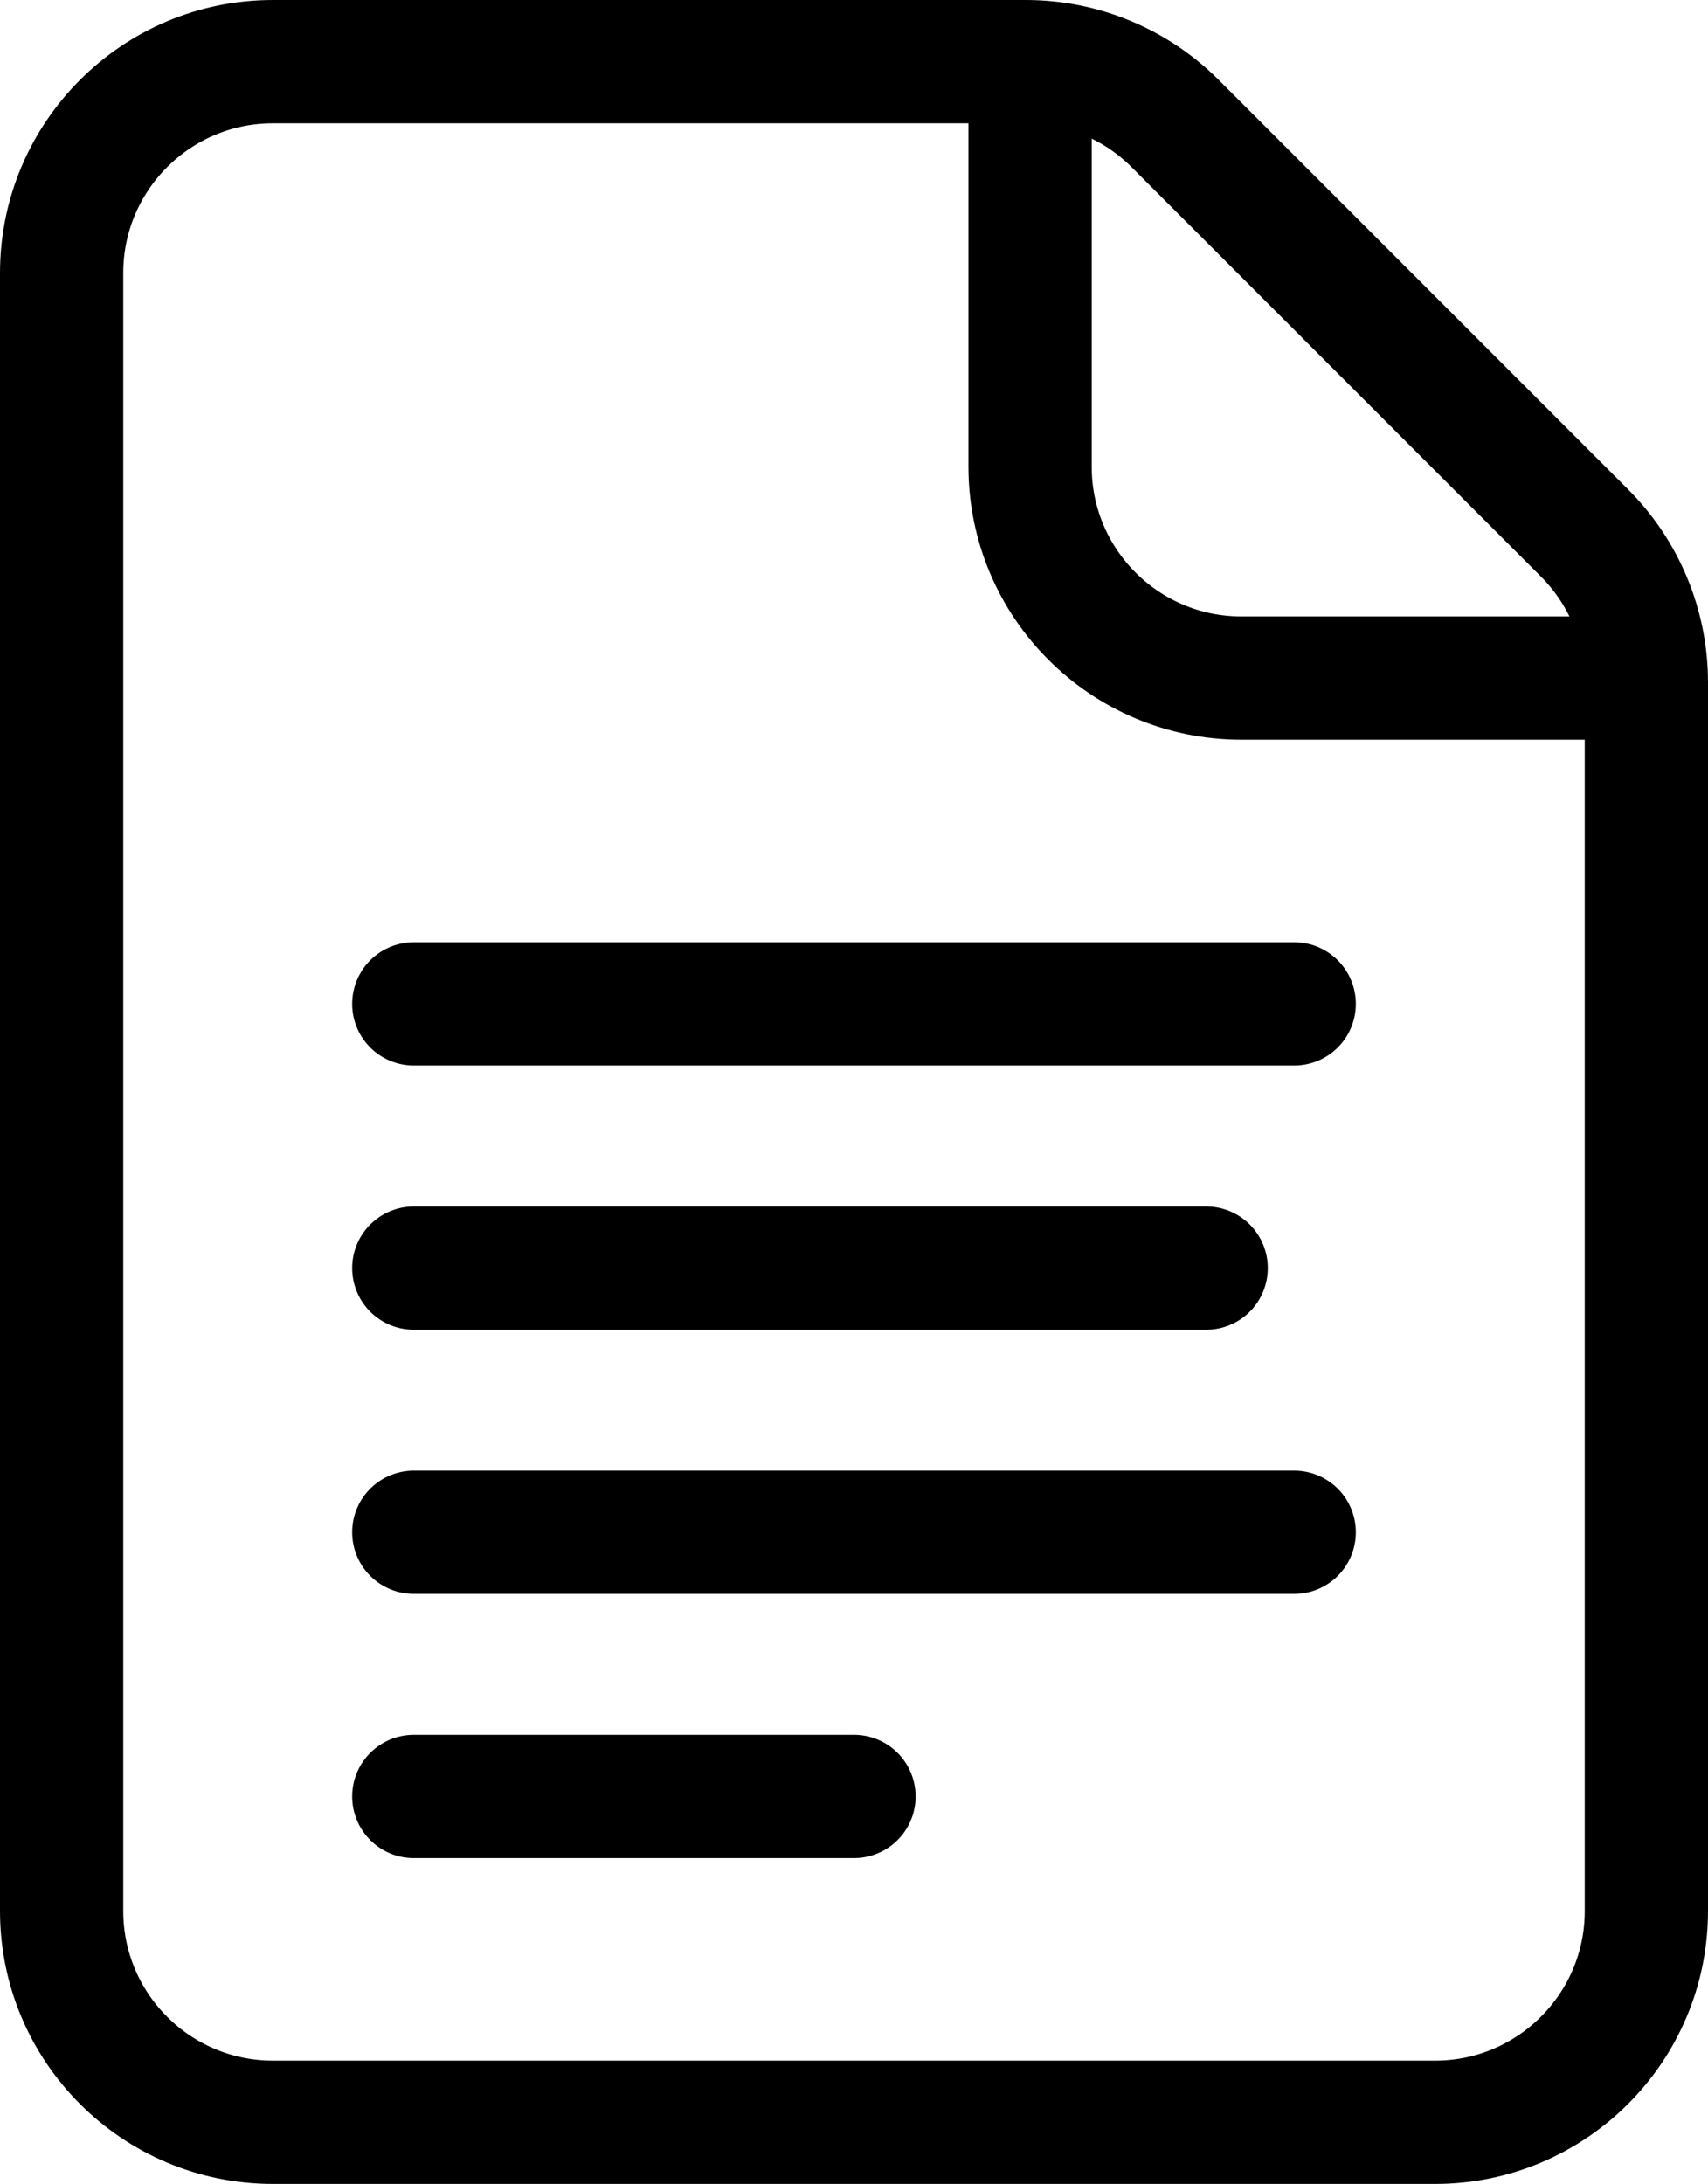
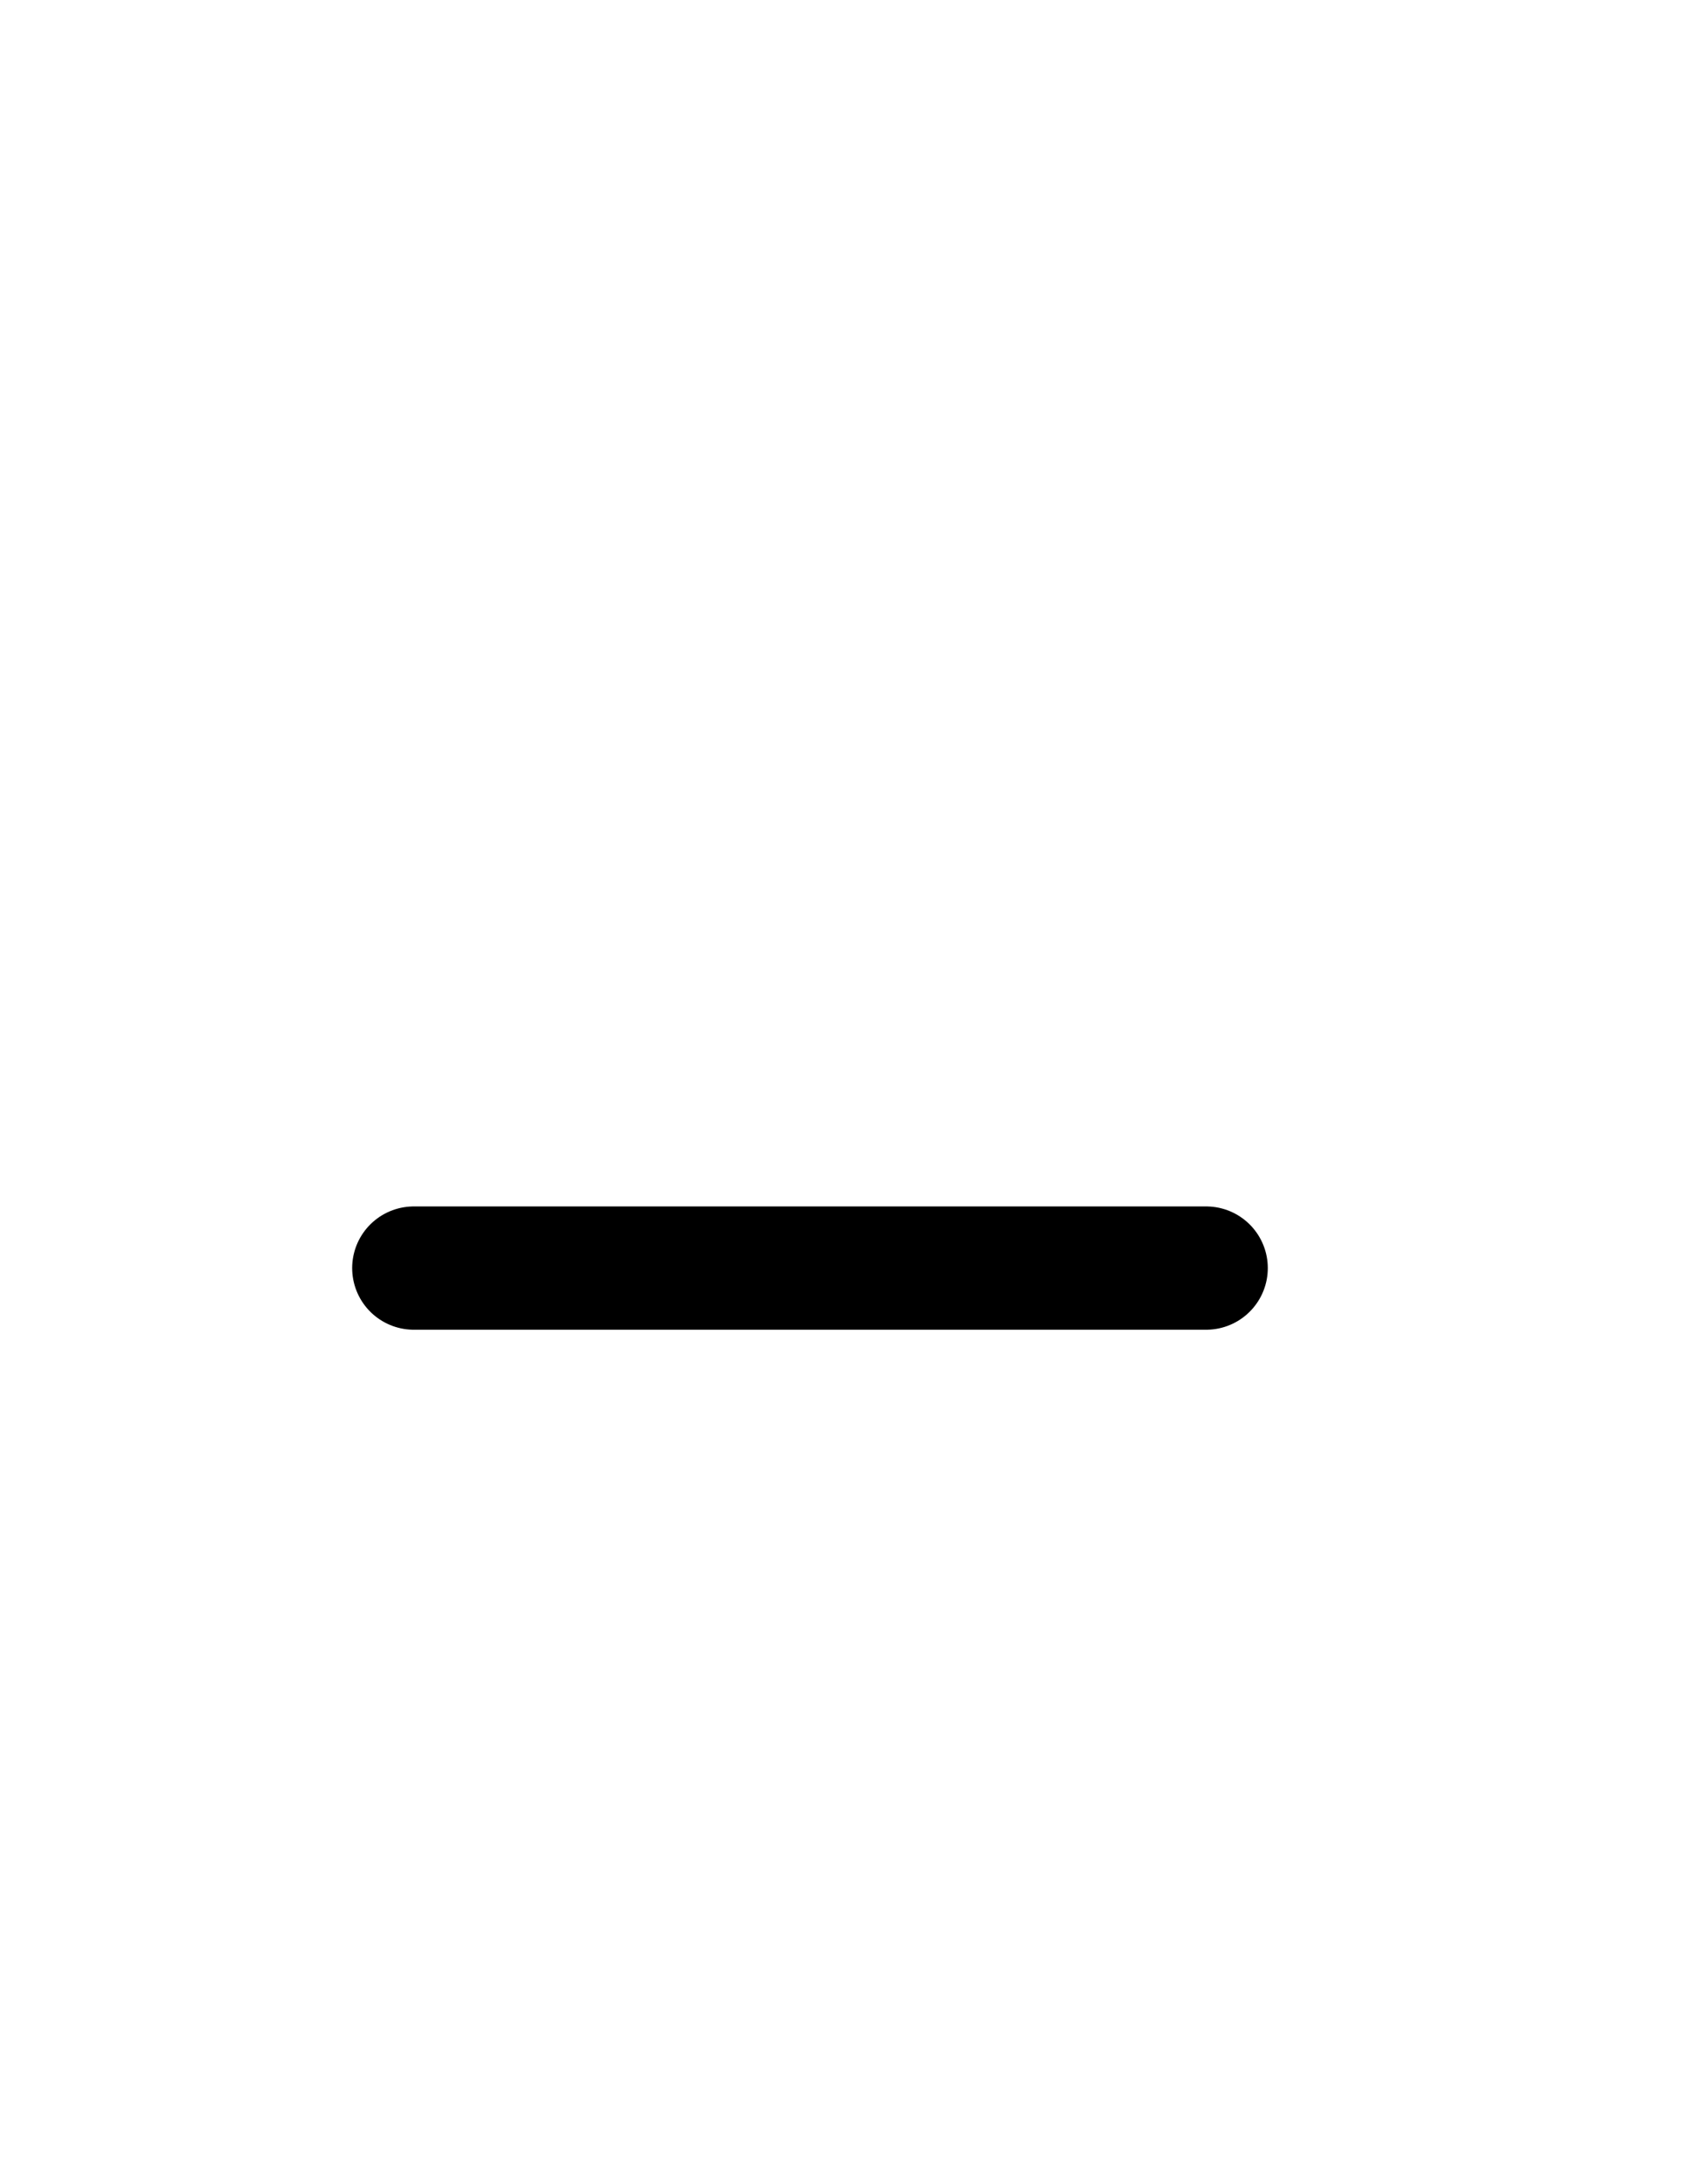
<svg xmlns="http://www.w3.org/2000/svg" id="a" viewBox="0 0 194 248">
-   <path d="m163,241H31c-13.25,0-24-10.75-24-24V31c0-13.25,10.75-24,24-24h85.51c6.37,0,12.47,2.53,16.97,7.03l46.49,46.49c4.5,4.5,7.03,10.61,7.03,16.97v139.51c0,13.25-10.75,24-24,24Z" fill="none" stroke="#000" stroke-miterlimit="10" stroke-width="14" />
-   <path d="m117,7v46c0,13.25,10.75,24,24,24h46" fill="none" stroke="#000" stroke-miterlimit="10" stroke-width="14" />
-   <line x1="47" y1="114" x2="147" y2="114" fill="none" stroke="#000" stroke-linecap="round" stroke-miterlimit="10" stroke-width="14" />
  <line x1="47" y1="144" x2="137" y2="144" fill="none" stroke="#000" stroke-linecap="round" stroke-miterlimit="10" stroke-width="14" />
-   <line x1="47" y1="174" x2="147" y2="174" fill="none" stroke="#000" stroke-linecap="round" stroke-miterlimit="10" stroke-width="14" />
-   <line x1="47" y1="204" x2="97" y2="204" fill="none" stroke="#000" stroke-linecap="round" stroke-miterlimit="10" stroke-width="14" />
</svg>